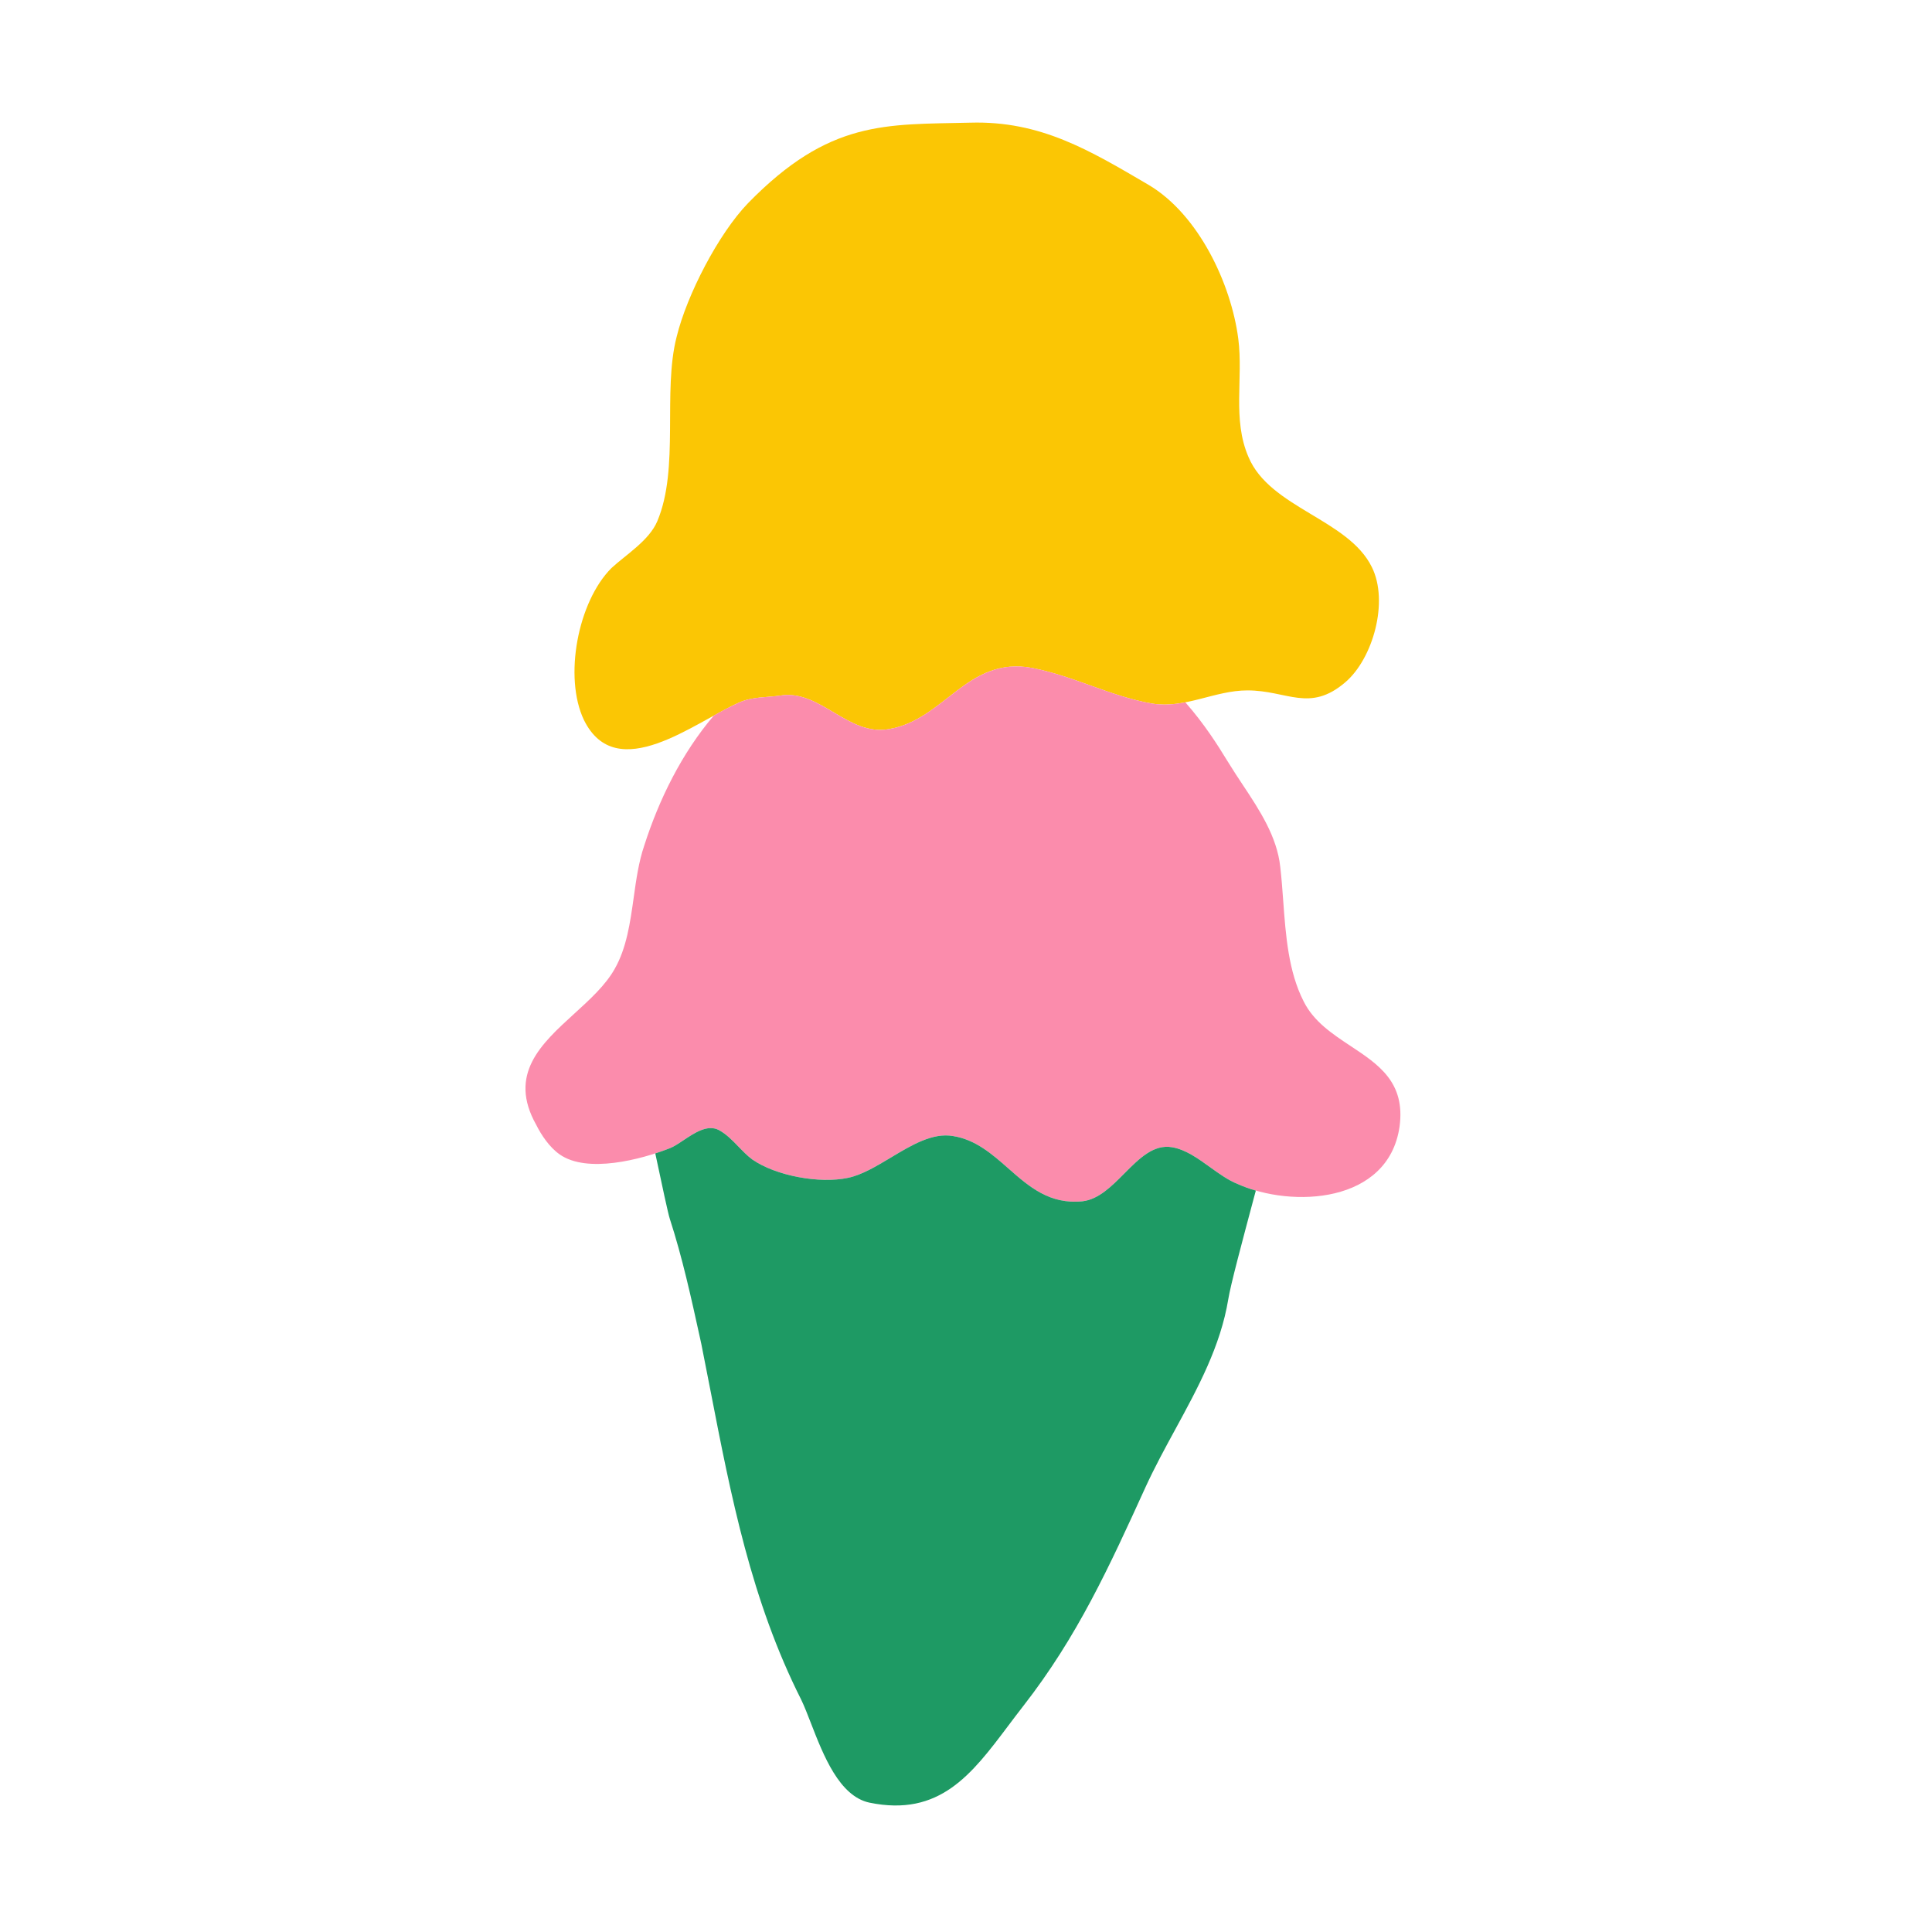
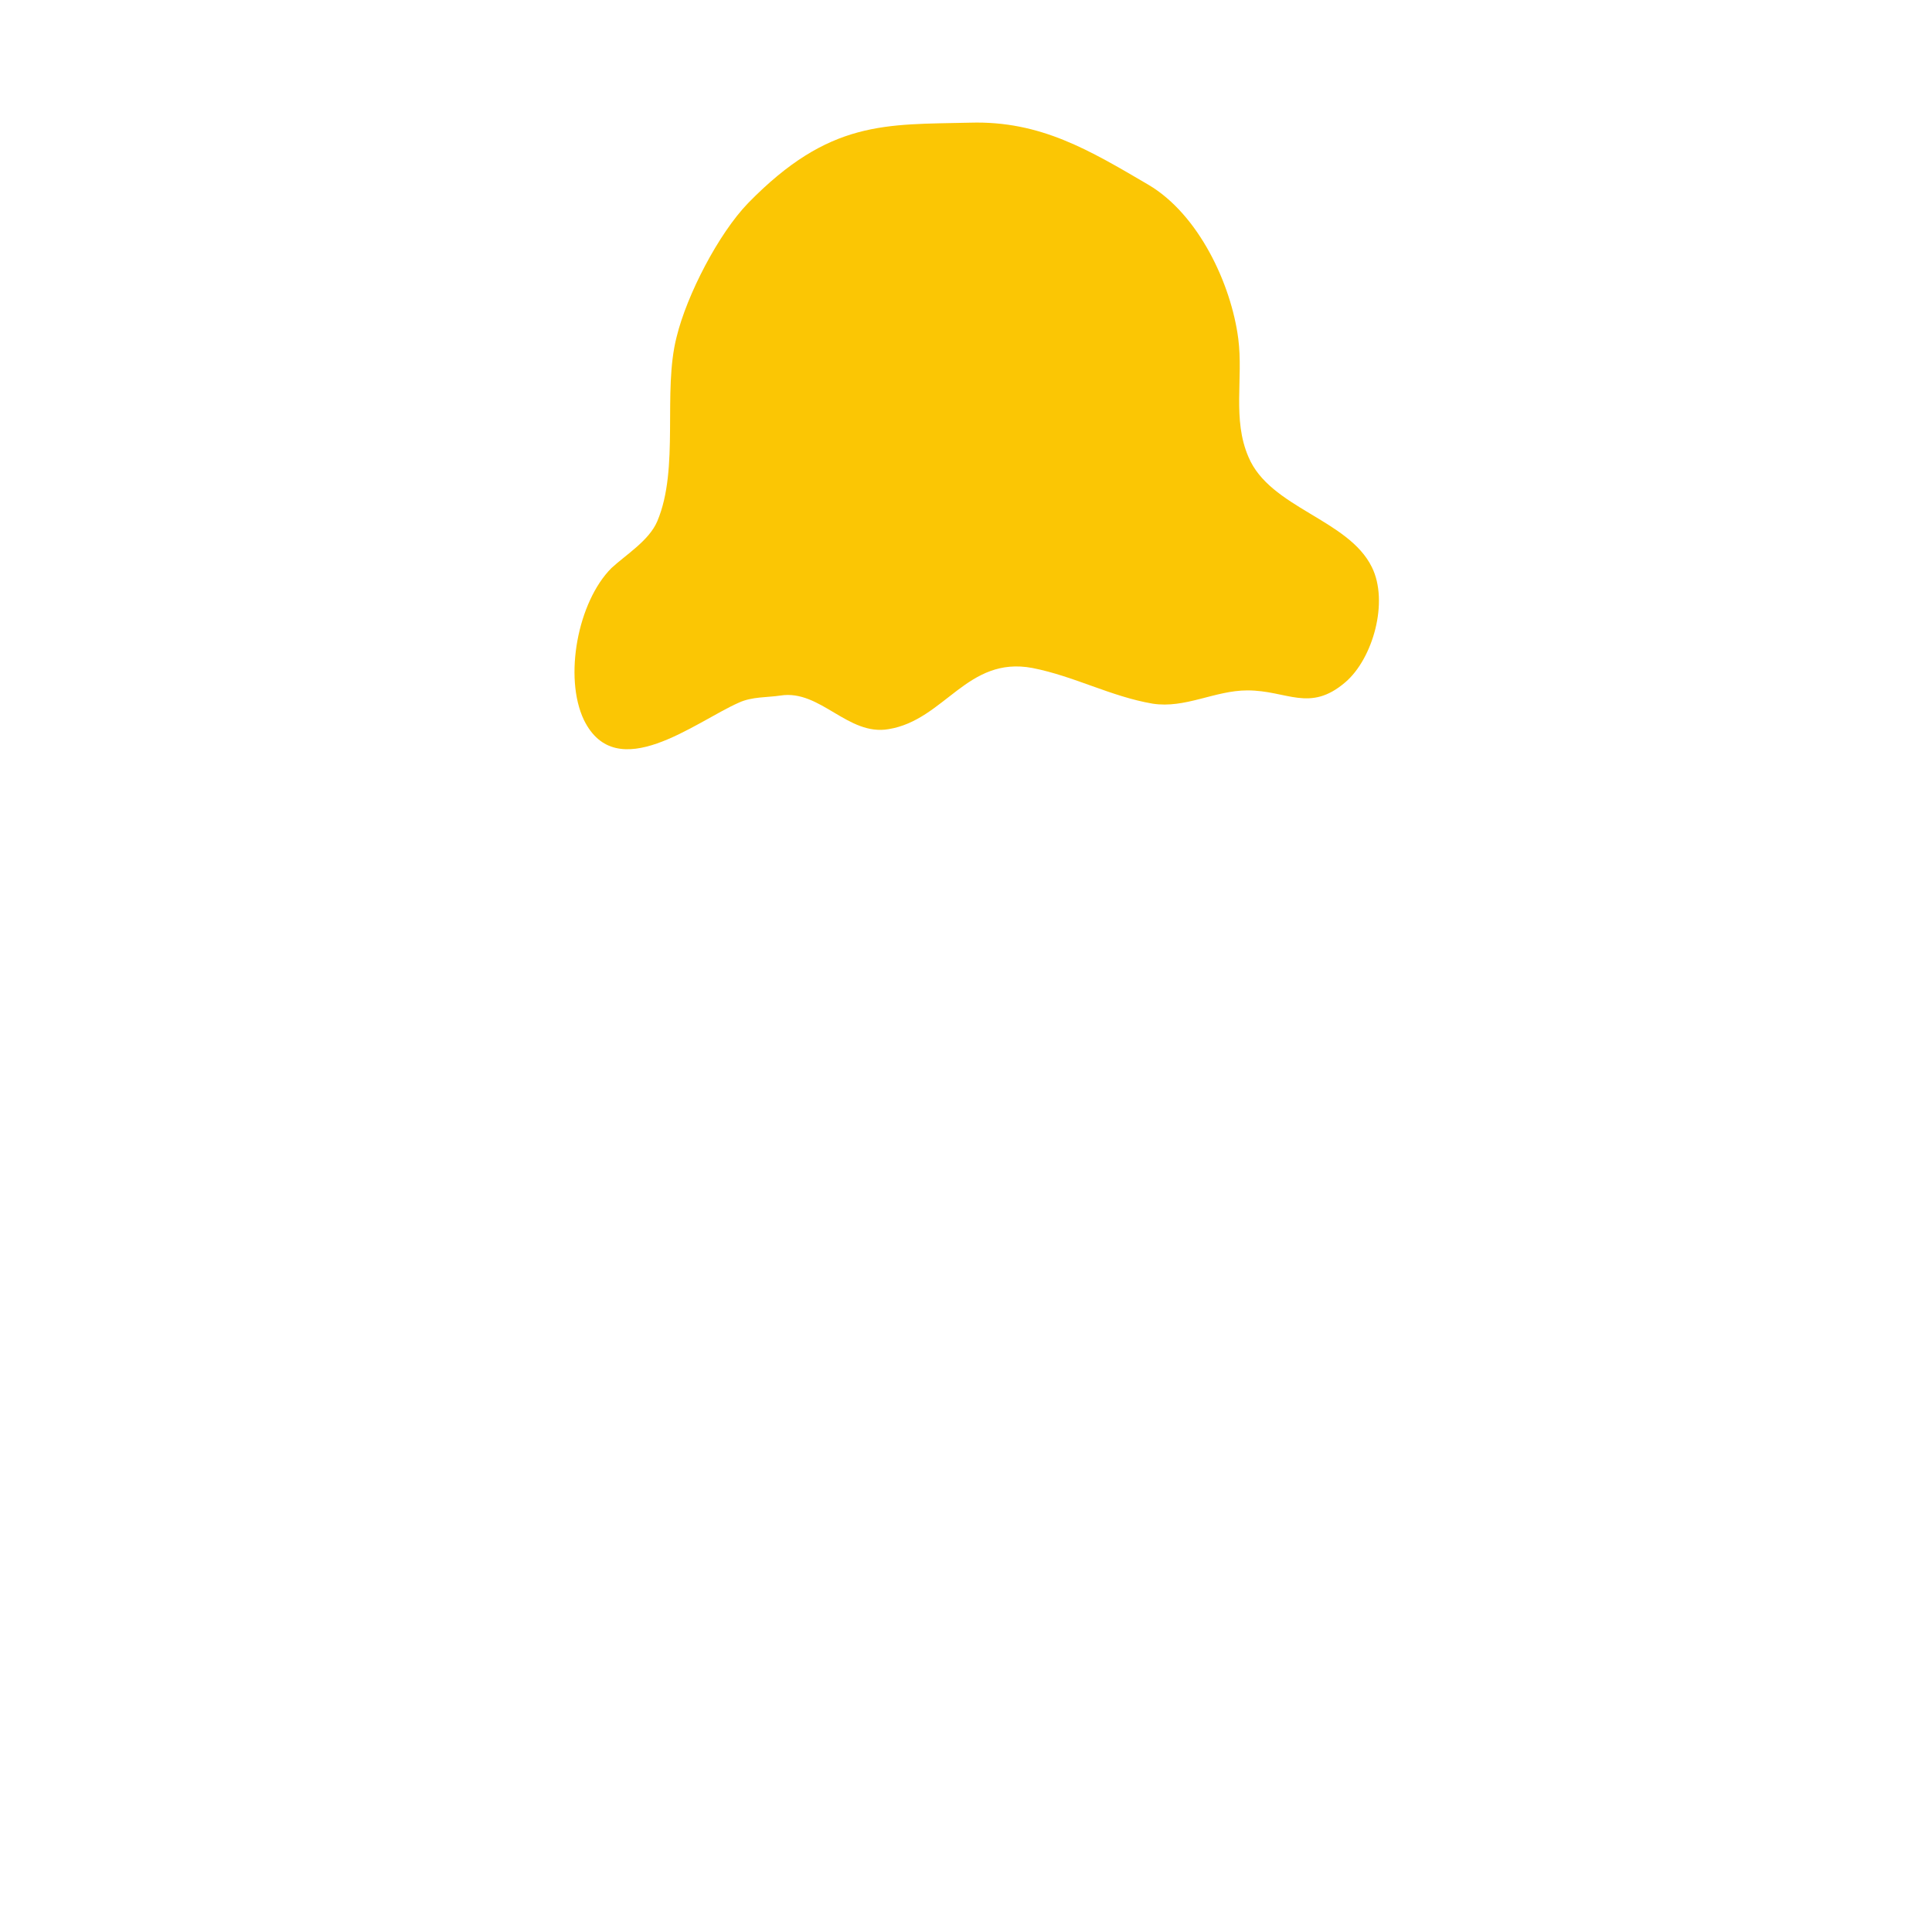
<svg xmlns="http://www.w3.org/2000/svg" width="154" height="154" viewBox="0 0 154 154" fill="none">
  <path d="M77.336 9.778C70.593 9.942 66.124 9.535 59.624 16.197C57.269 18.635 54.75 23.509 53.937 26.84C52.799 31.228 54.182 37.321 52.393 41.546C51.744 43.09 49.874 44.226 48.737 45.282C46.057 47.964 44.919 53.977 46.544 57.389C49.144 62.67 55.399 57.551 58.894 56.008C59.95 55.521 61.167 55.602 62.224 55.44C65.394 54.951 67.587 58.689 70.836 58.119C75.304 57.389 77.091 52.27 82.291 53.245C85.622 53.896 88.547 55.521 91.877 56.089C94.479 56.495 96.834 55.032 99.434 55.032C102.604 55.032 104.391 56.821 107.235 54.383C109.427 52.515 110.727 47.964 109.348 45.201C107.478 41.384 101.221 40.49 99.517 36.427C98.215 33.421 99.11 30.172 98.704 27.004C98.134 22.615 95.534 17.092 91.553 14.735C86.841 11.973 82.942 9.616 77.336 9.778Z" fill="#FBC604" />
-   <path d="M56.895 57.039C57.546 56.667 58.212 56.323 58.892 56.008C59.627 55.671 60.437 55.605 61.218 55.544C61.563 55.516 61.901 55.488 62.224 55.439C63.786 55.199 65.114 55.986 66.446 56.778C67.813 57.591 69.19 58.408 70.836 58.121C72.736 57.808 74.151 56.704 75.552 55.612C77.442 54.138 79.304 52.685 82.291 53.245C83.899 53.559 85.411 54.099 86.921 54.639C88.539 55.217 90.155 55.795 91.879 56.089C92.767 56.226 93.629 56.148 94.482 55.981C96.047 57.759 97.104 59.468 97.767 60.545L97.989 60.9C98.318 61.439 98.678 61.981 99.042 62.531C100.384 64.552 101.794 66.679 102.05 69.106C102.151 69.971 102.217 70.872 102.284 71.786C102.486 74.557 102.697 77.447 103.919 79.83C104.72 81.434 106.206 82.417 107.66 83.379C109.891 84.855 112.047 86.282 111.556 89.823C110.662 95.917 103.025 96.323 98.638 94.372C97.878 94.063 97.163 93.545 96.448 93.031C95.48 92.332 94.513 91.636 93.438 91.447C91.959 91.187 90.804 92.348 89.628 93.531C88.608 94.559 87.571 95.603 86.29 95.753C83.662 96.026 82.02 94.582 80.379 93.138C79.074 91.99 77.768 90.841 75.97 90.555C74.343 90.267 72.657 91.279 70.998 92.274C69.844 92.966 68.701 93.652 67.602 93.885C65.326 94.374 61.834 93.723 59.965 92.423C59.567 92.108 59.194 91.761 58.851 91.386C58.37 90.888 57.895 90.395 57.284 90.068C56.384 89.618 55.367 90.297 54.476 90.891C54.079 91.156 53.71 91.404 53.384 91.529C51.108 92.423 46.803 93.561 44.61 92.017C43.798 91.449 43.147 90.474 42.742 89.66C40.475 85.629 43.131 83.212 45.777 80.8C47.023 79.666 48.268 78.531 48.997 77.23C49.946 75.57 50.23 73.55 50.513 71.541C50.712 70.109 50.914 68.685 51.353 67.4C52.533 63.717 54.344 60.036 56.897 57.039H56.895Z" fill="#FB8CAC" />
-   <path d="M52.233 91.939C52.784 94.545 53.261 96.766 53.386 97.138C54.392 100.234 55.102 103.477 55.8 106.659L55.903 107.131C56.148 108.347 56.382 109.561 56.618 110.772C58.266 119.263 59.884 127.592 63.866 135.486C64.115 136.002 64.368 136.656 64.645 137.369C65.628 139.903 66.899 143.183 69.309 143.69C74.894 144.837 77.45 141.439 80.37 137.556C80.763 137.035 81.163 136.502 81.576 135.973C85.882 130.448 88.401 124.923 91.326 118.505C92.035 116.962 92.853 115.458 93.672 113.954C95.482 110.63 97.292 107.304 97.907 103.557C98.088 102.433 98.995 99.04 99.944 95.49L100.103 94.902C99.603 94.76 99.114 94.582 98.638 94.372C97.878 94.063 97.163 93.545 96.448 93.031C95.48 92.333 94.513 91.636 93.438 91.448C91.959 91.187 90.804 92.348 89.628 93.532C88.608 94.559 87.571 95.603 86.29 95.754C83.662 96.026 82.02 94.582 80.379 93.138C79.074 91.99 77.768 90.841 75.97 90.555C74.343 90.267 72.657 91.279 71 92.275C69.844 92.967 68.703 93.653 67.602 93.885C65.326 94.374 61.834 93.723 59.965 92.423C59.554 92.115 59.2 91.749 58.851 91.386C58.37 90.889 57.895 90.396 57.284 90.068C56.384 89.618 55.367 90.298 54.476 90.892C54.079 91.157 53.71 91.405 53.384 91.529C53.041 91.663 52.654 91.804 52.233 91.939Z" fill="#1E9A64" />
</svg>